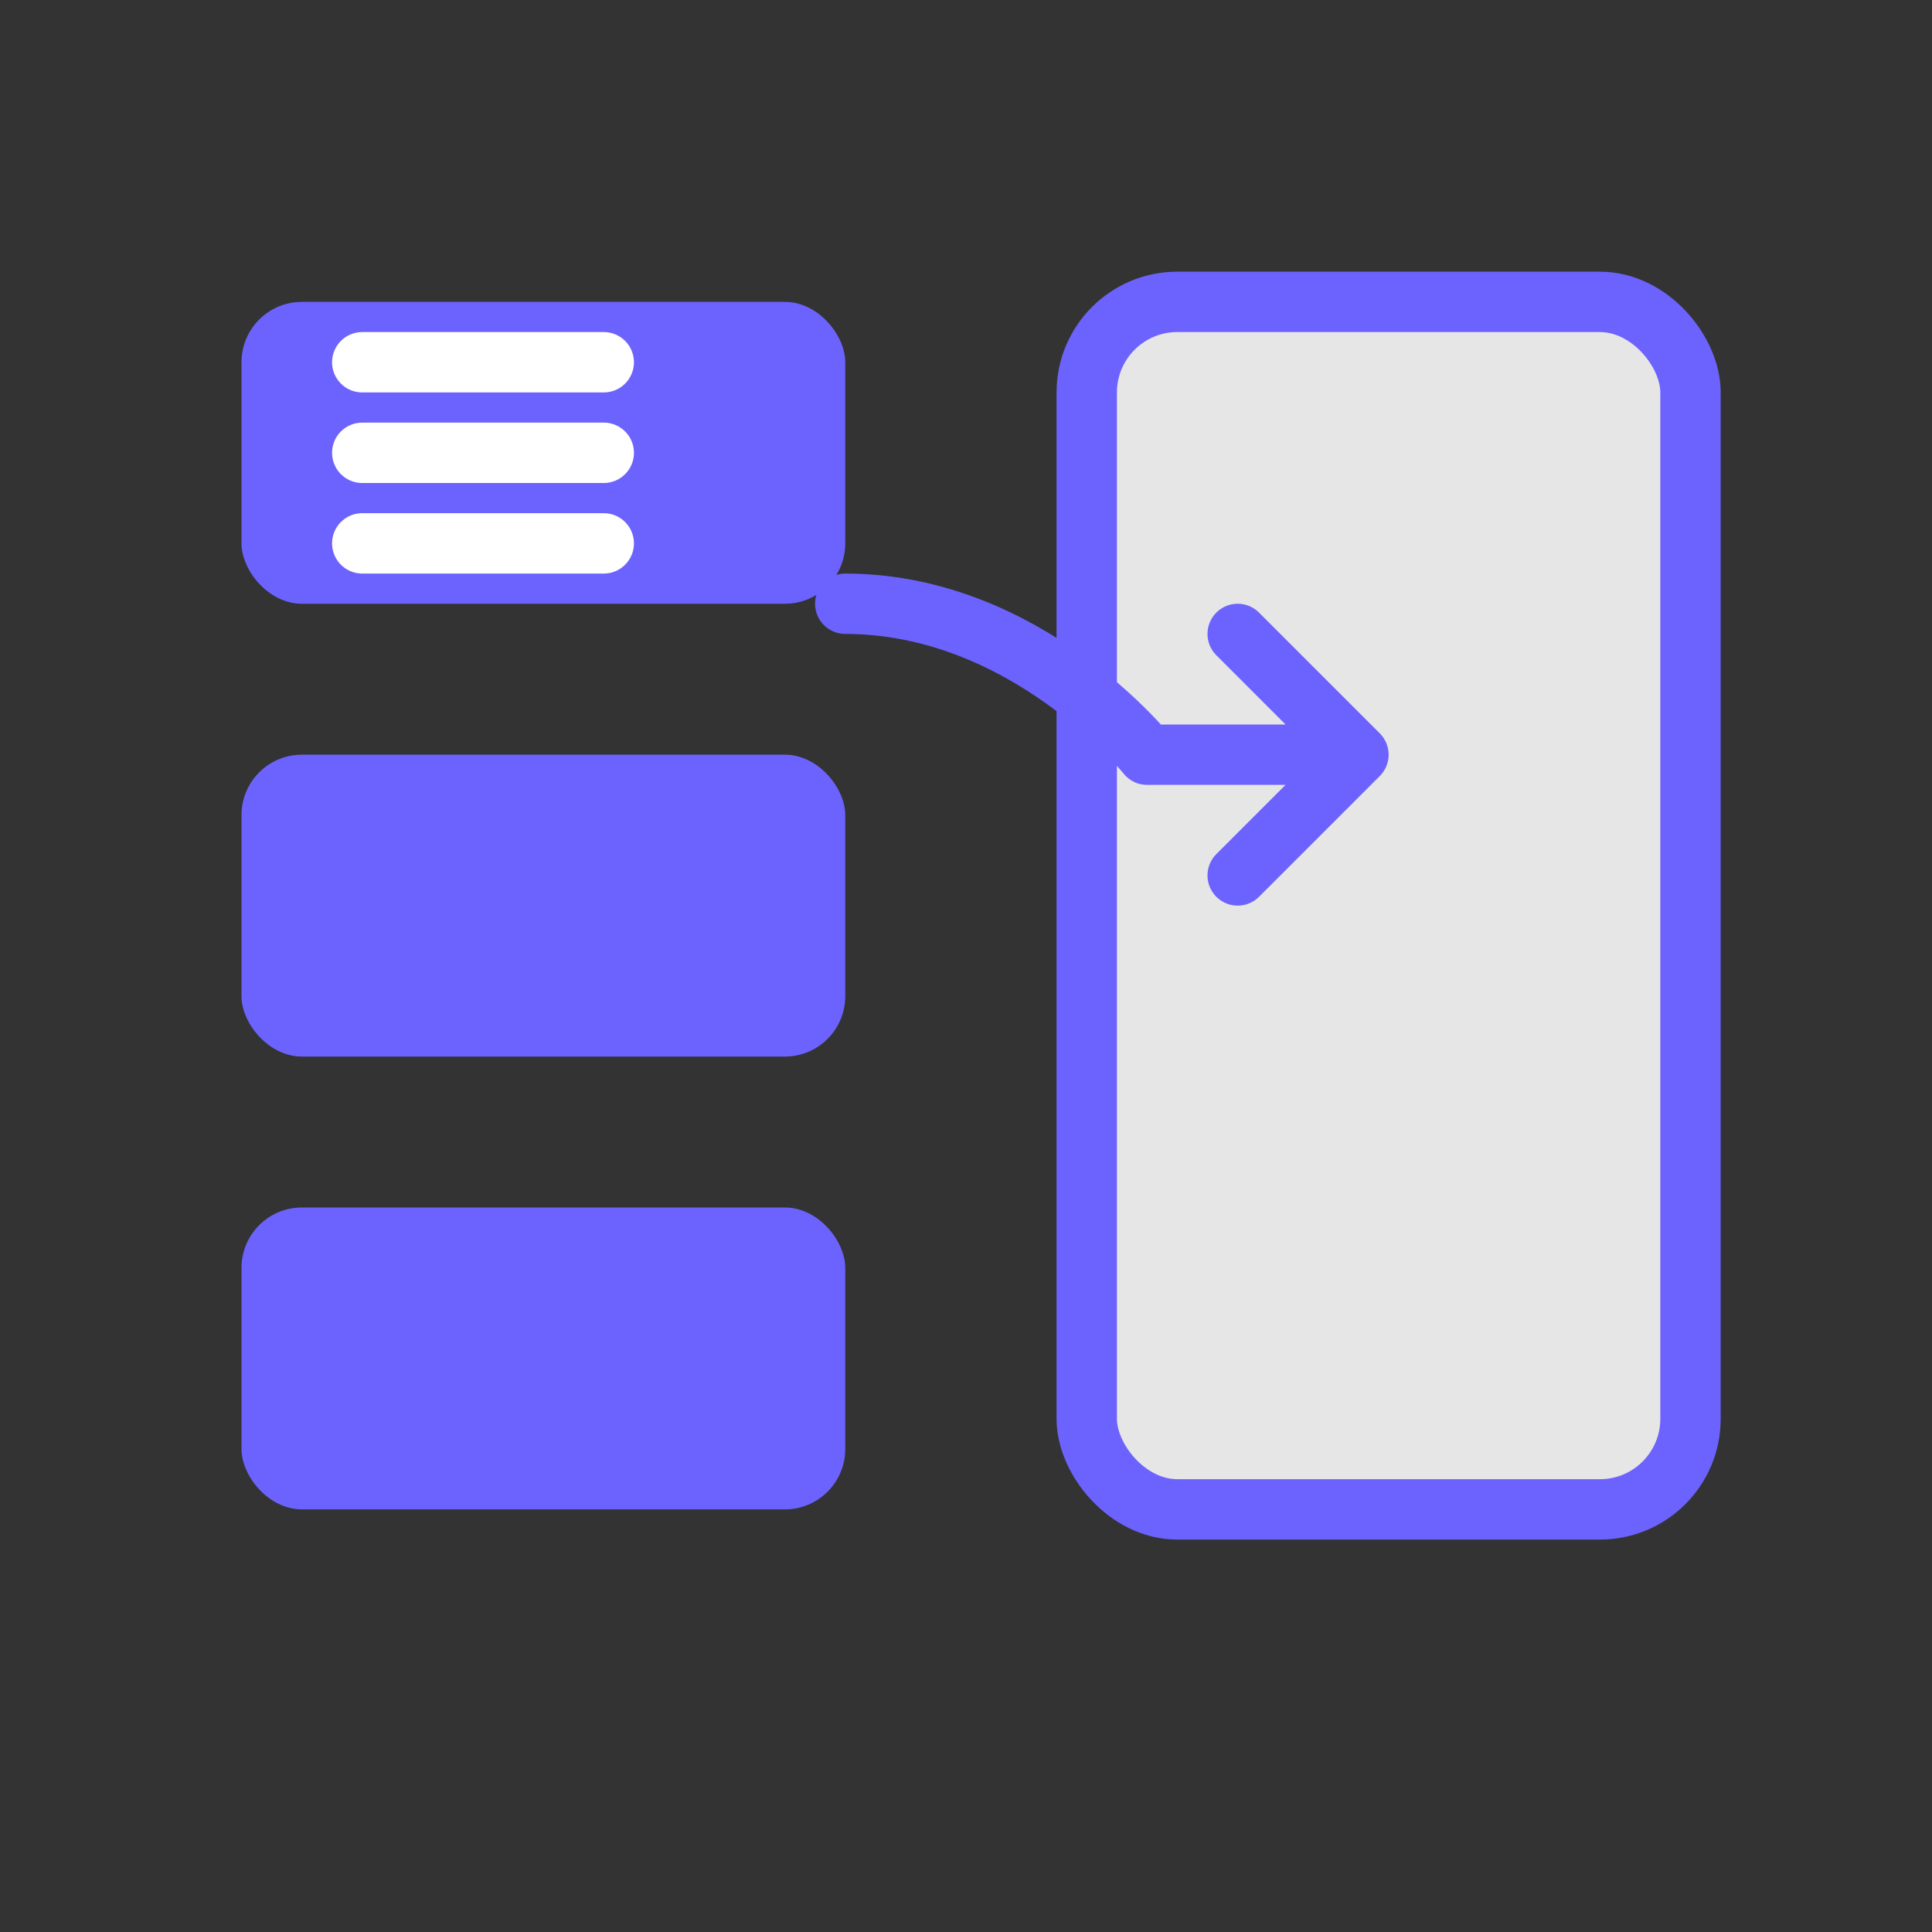
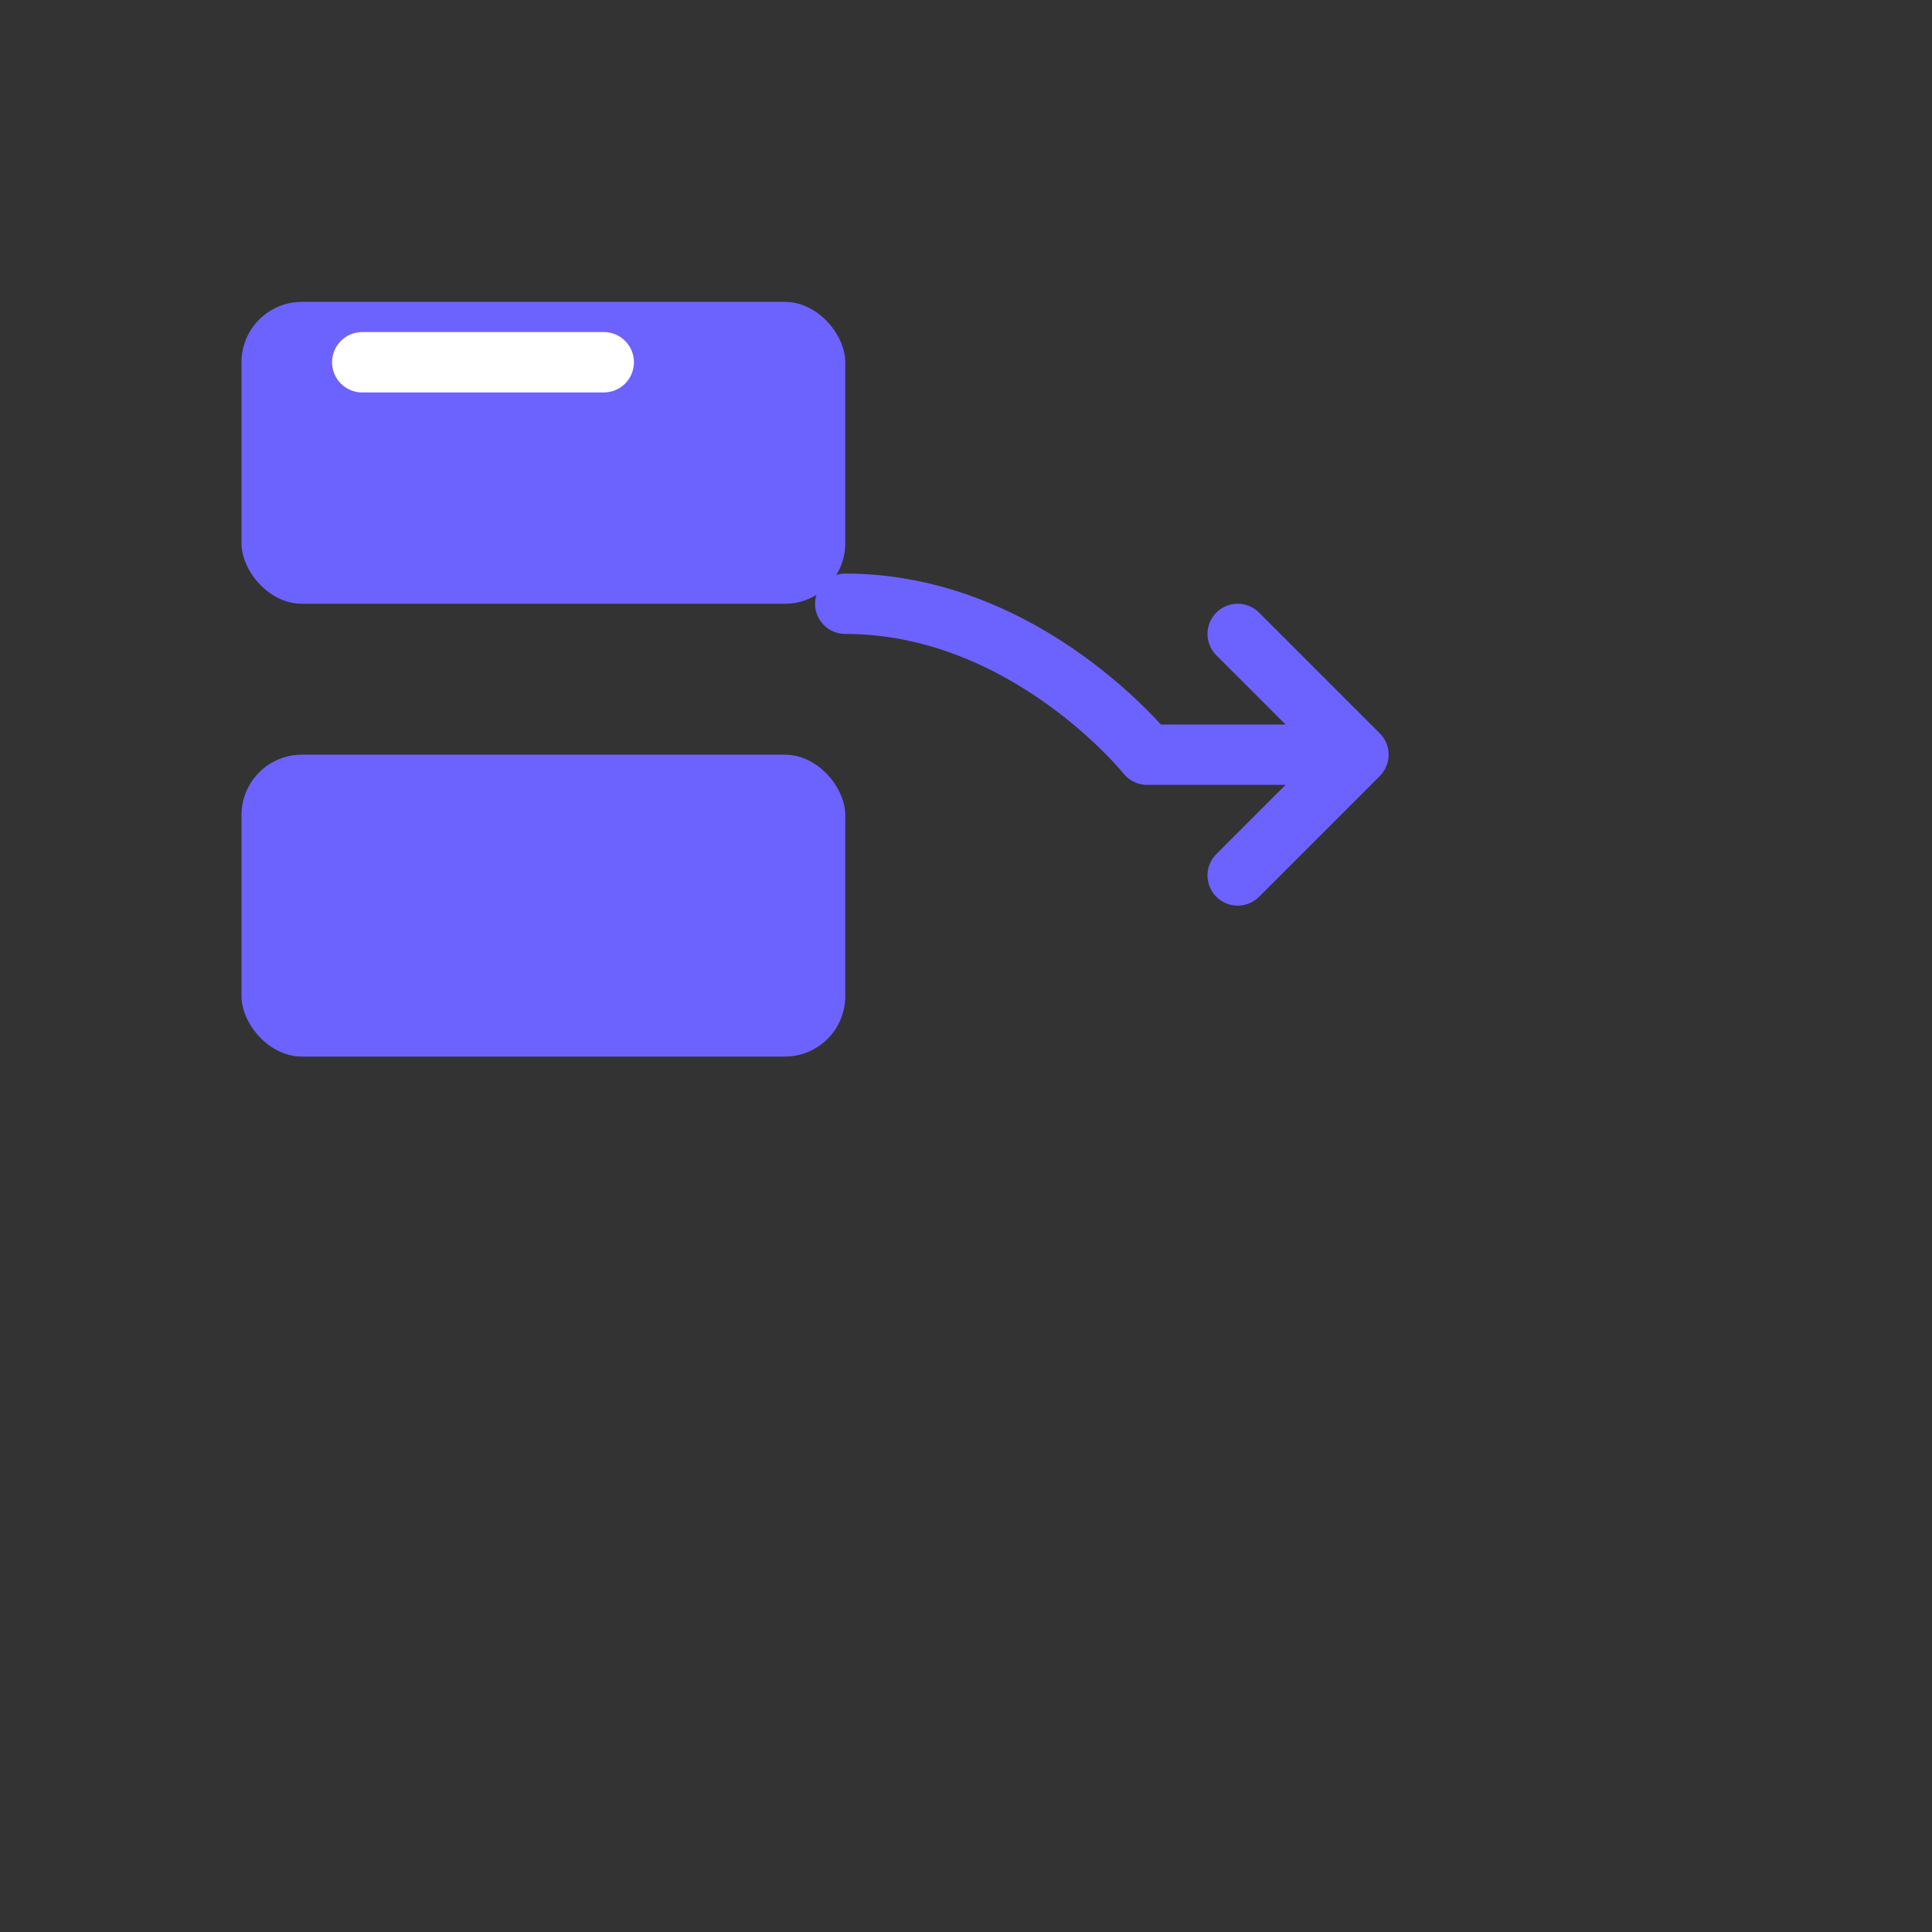
<svg xmlns="http://www.w3.org/2000/svg" viewBox="0 0 64 64" width="64" height="64">
  <rect x="0" y="0" width="64" height="64" fill="#333333" stroke="none" />
  <rect x="8" y="10" width="20" height="10" rx="2" fill="#6c63ff" />
  <rect x="8" y="25" width="20" height="10" rx="2" fill="#6c63ff" />
-   <rect x="8" y="40" width="20" height="10" rx="2" fill="#6c63ff" />
-   <rect x="36" y="10" width="20" height="40" rx="3" fill="#e6e6e6" stroke="#6c63ff" stroke-width="2" />
  <line x1="12" y1="12" x2="20" y2="12" stroke="#ffffff" stroke-width="2" stroke-linecap="round" />
-   <line x1="12" y1="15" x2="20" y2="15" stroke="#ffffff" stroke-width="2" stroke-linecap="round" />
-   <line x1="12" y1="18" x2="20" y2="18" stroke="#ffffff" stroke-width="2" stroke-linecap="round" />
-   <path d="M28,20 C34,20 38,25 38,25 L45,25 M45,25 L41,21 M45,25 L41,29" fill="none" stroke="#6c63ff" stroke-width="2" stroke-linecap="round" stroke-linejoin="round" />
+   <path d="M28,20 C34,20 38,25 38,25 L45,25 L41,21 M45,25 L41,29" fill="none" stroke="#6c63ff" stroke-width="2" stroke-linecap="round" stroke-linejoin="round" />
</svg>